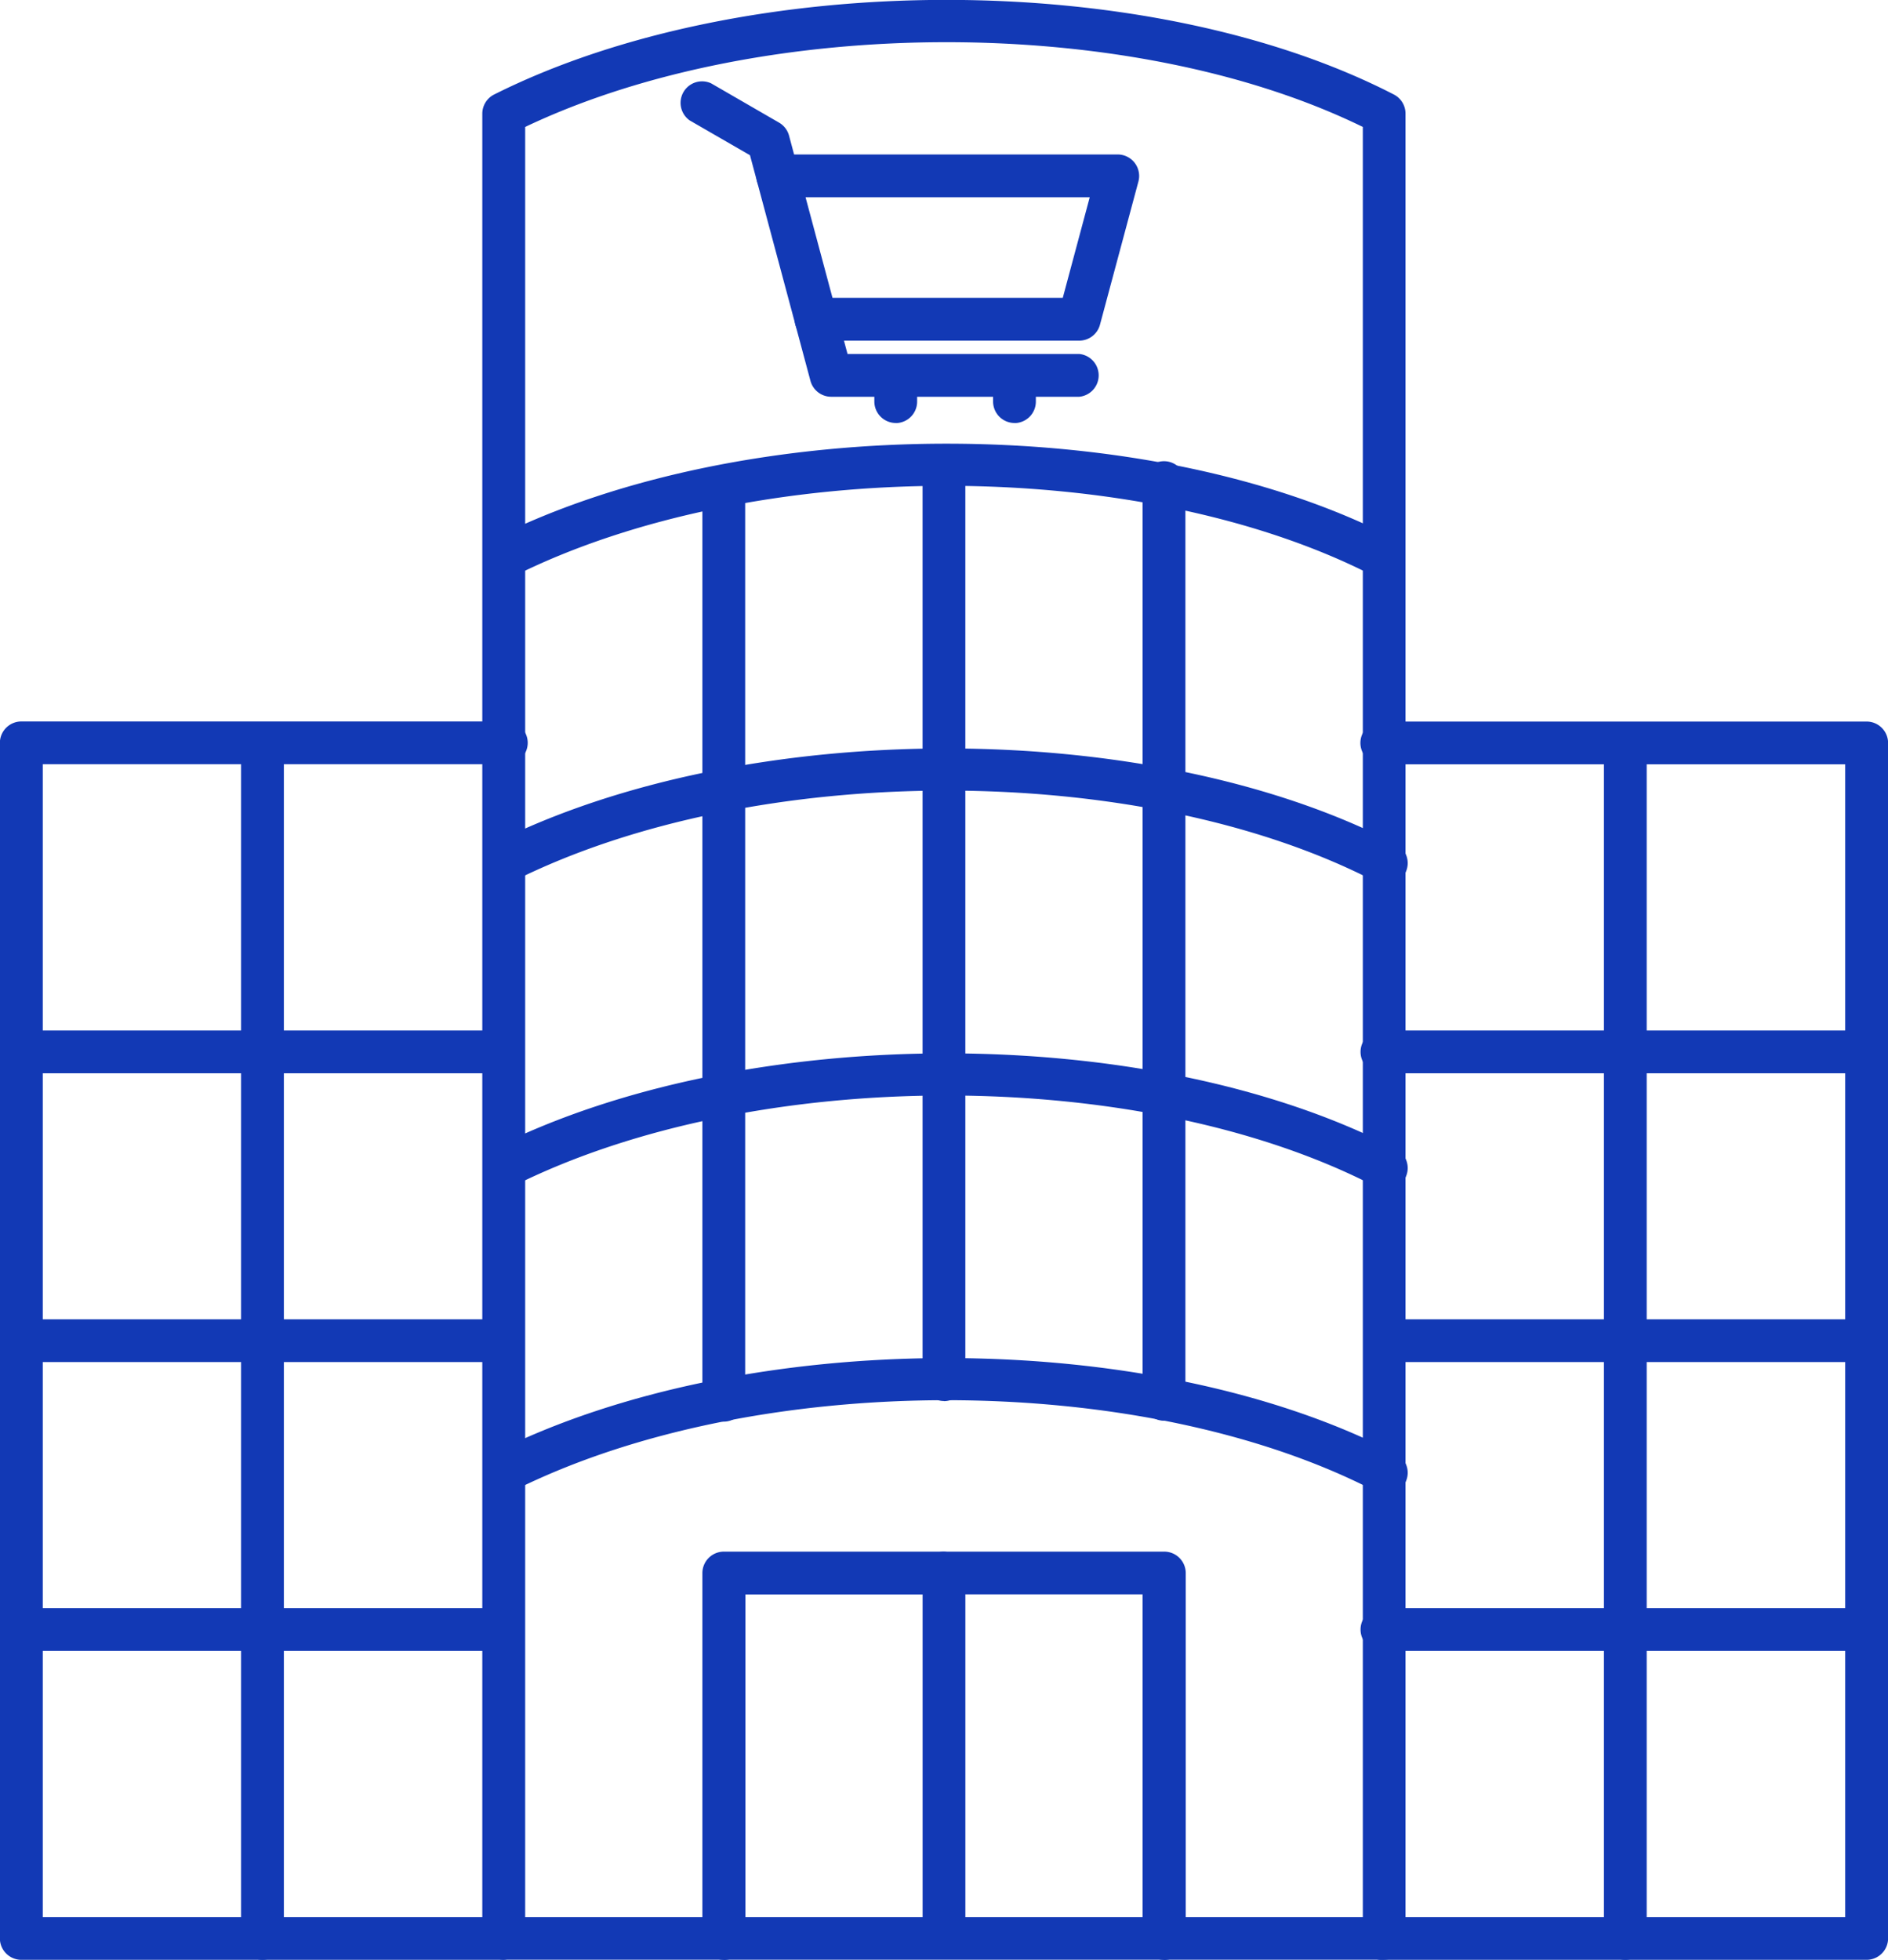
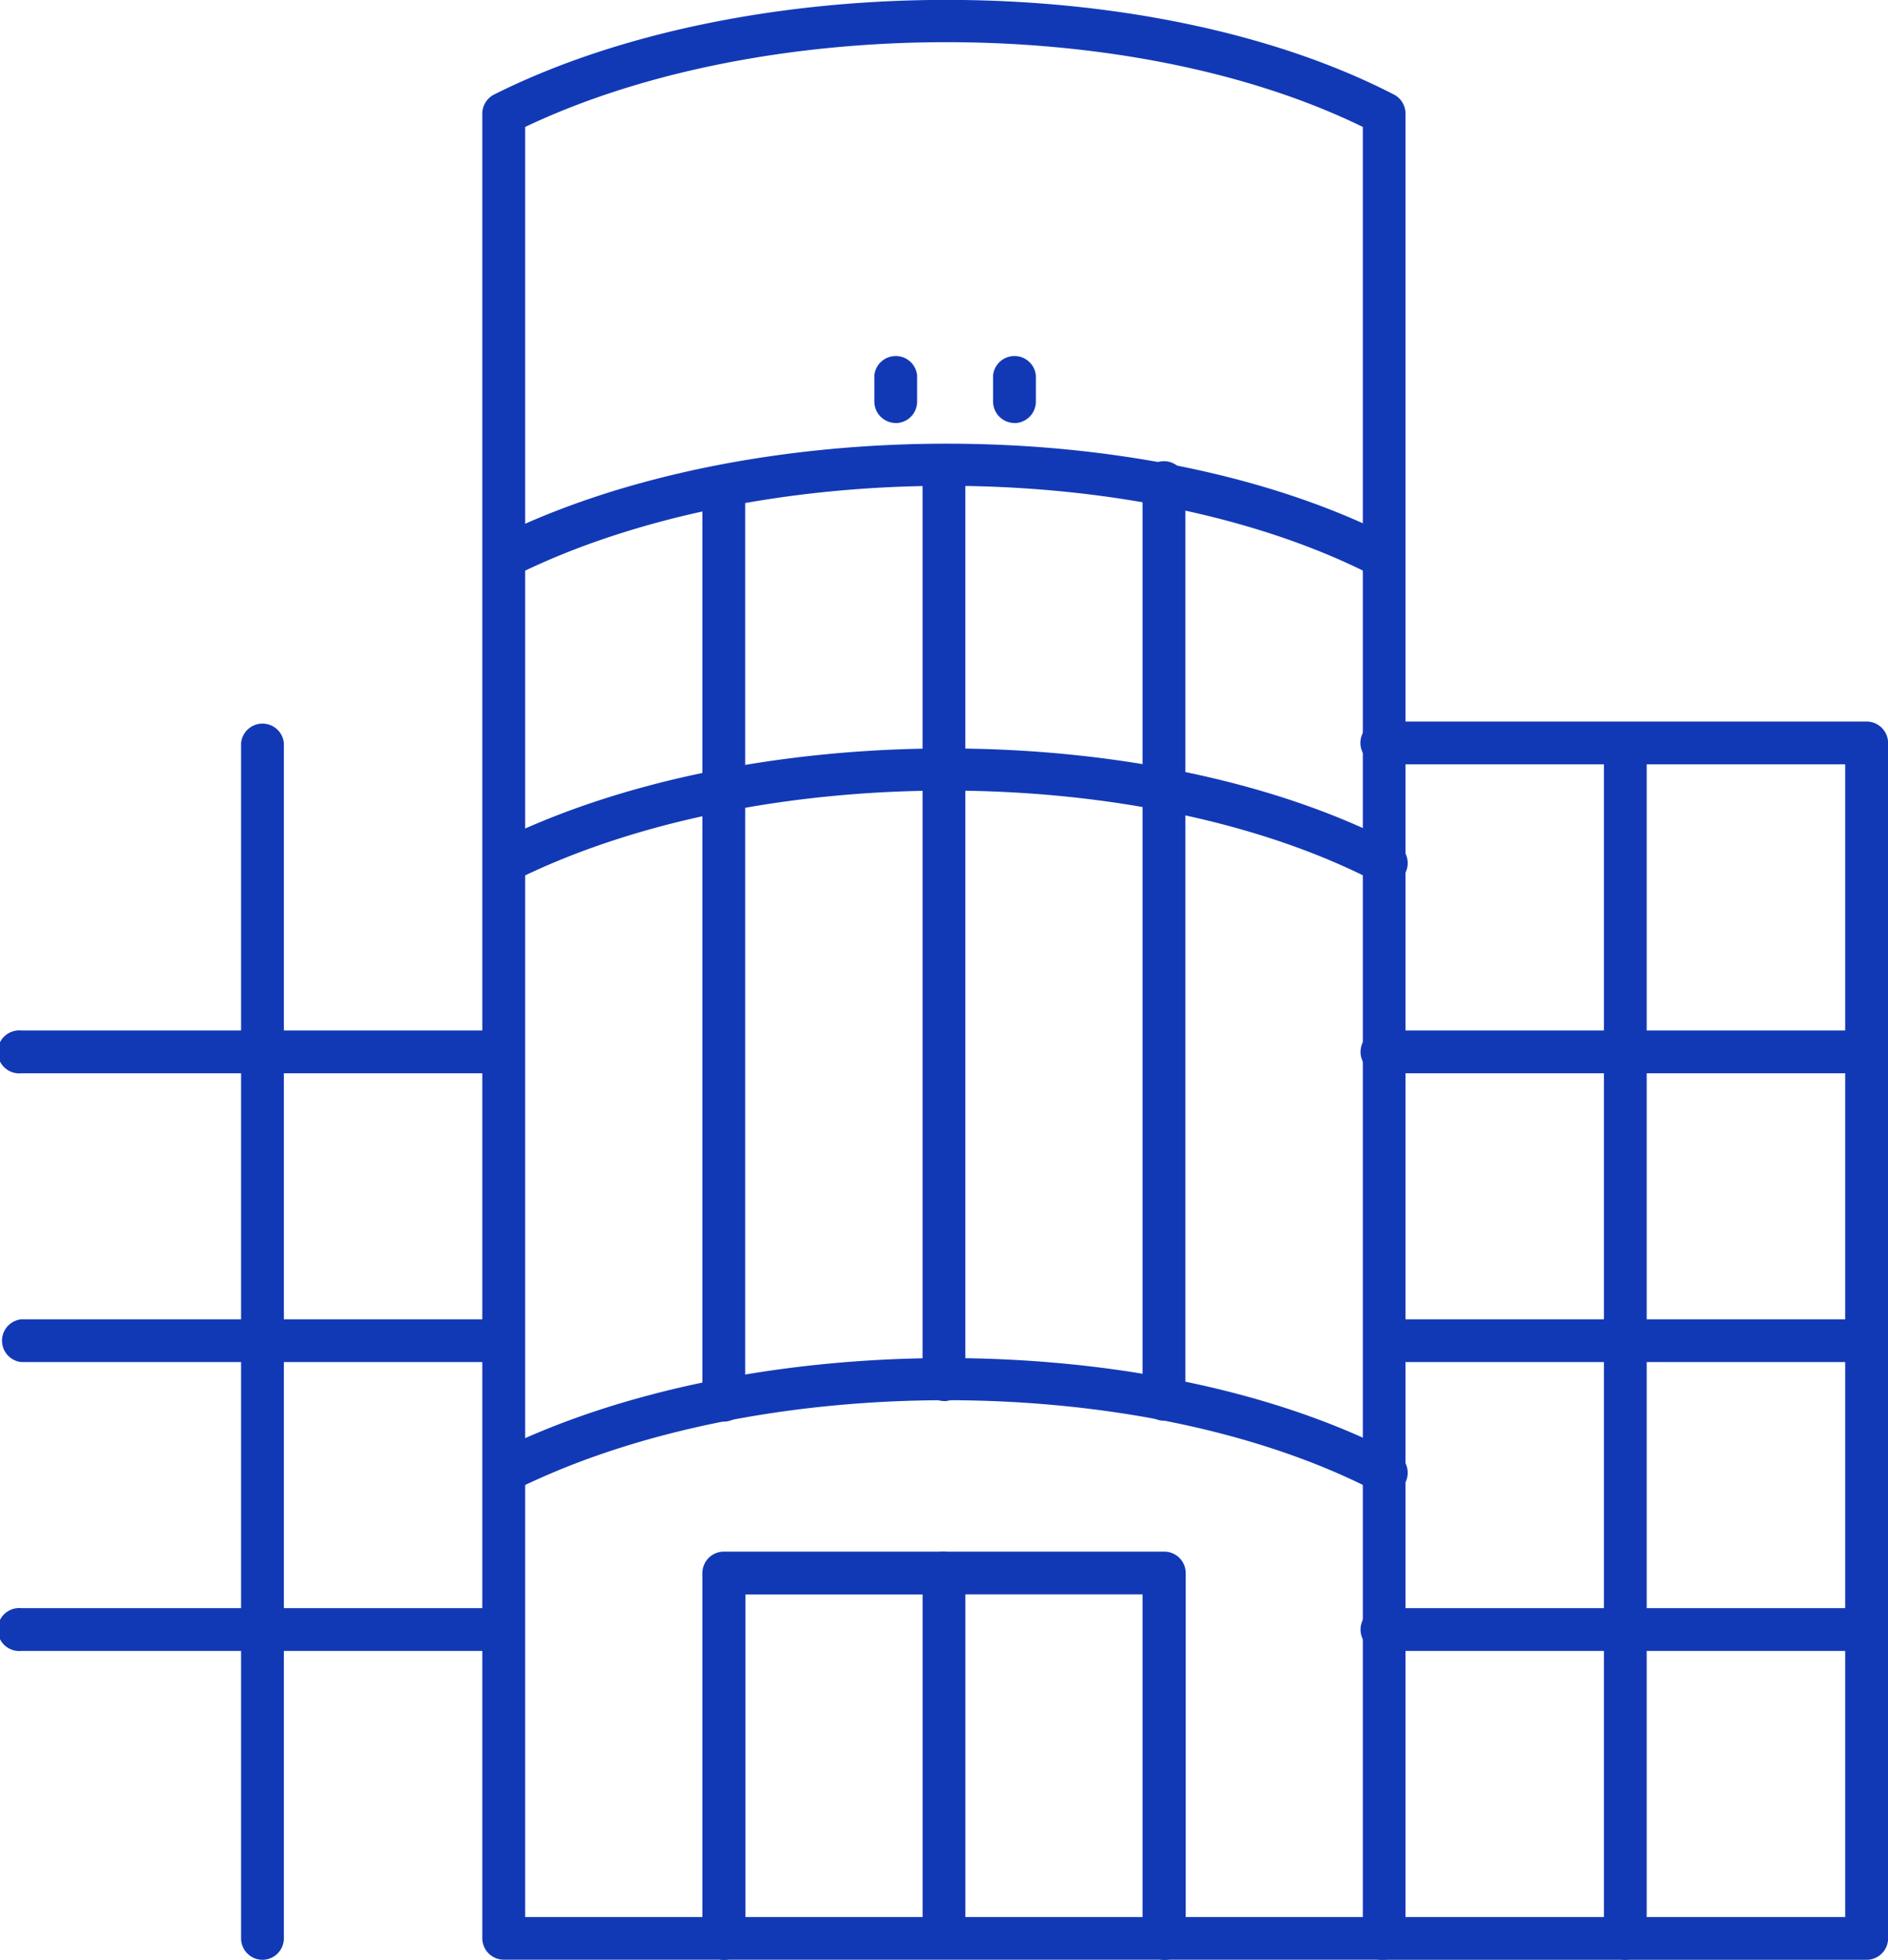
<svg xmlns="http://www.w3.org/2000/svg" width="61.474" height="63.805" viewBox="0 0 61.474 63.805">
  <g id="Layer_x0020_1" transform="translate(-0.792)">
    <g id="_307672280" transform="translate(0.792 0)">
      <path id="_307673576" d="M12.16,20.955a.7.7,0,0,1-.313-1.319c8.191-4.109,21.335-4.108,29.3,0a.7.7,0,1,1-.638,1.238c-7.618-3.931-20.195-3.929-28.036,0a.686.686,0,0,1-.312.074Z" transform="translate(4.244 7.812)" fill="#1239b5" fill-rule="evenodd" />
-       <path id="_307673528" d="M12.16,27.7a.7.7,0,0,1-.313-1.319c8.191-4.109,21.335-4.108,29.3,0a.7.7,0,1,1-.638,1.238c-7.618-3.931-20.195-3.929-28.036,0a.688.688,0,0,1-.312.074Z" transform="translate(4.244 10.994)" fill="#1239b5" fill-rule="evenodd" />
      <path id="_307673792" d="M12.16,34.439a.7.7,0,0,1-.313-1.319c8.191-4.109,21.335-4.108,29.3,0a.7.7,0,1,1-.638,1.238c-7.618-3.931-20.195-3.929-28.036,0a.708.708,0,0,1-.312.074Z" transform="translate(4.244 14.175)" fill="#1239b5" fill-rule="evenodd" />
      <path id="_307673816" d="M17.029,41.445a.7.7,0,0,1-.7-.7c0-9.134,0-12.017,0-14.9s0-5.765,0-14.9a.7.7,0,0,1,1.393,0c0,9.135,0,12.017,0,14.9s0,5.765,0,14.9a.7.7,0,0,1-.7.7Z" transform="translate(6.541 4.838)" fill="#1239b5" fill-rule="evenodd" />
      <path id="_307673672" d="M21.9,40.979a.7.7,0,0,1-.7-.7V10.514a.7.7,0,0,1,1.393,0V40.283a.7.7,0,0,1-.7.7Z" transform="translate(8.839 4.633)" fill="#1239b5" fill-rule="evenodd" />
      <path id="_307673768" d="M26.767,41.415a.7.7,0,0,1-.7-.7c0-9.128,0-12.007,0-14.884s0-5.758,0-14.884a.7.7,0,1,1,1.393,0c0,9.128,0,12.005,0,14.884s0,5.756,0,14.884A.7.7,0,0,1,26.767,41.415Z" transform="translate(11.137 4.838)" fill="#1239b5" fill-rule="evenodd" />
      <path id="_307673480" d="M17.029,47.609a.7.7,0,0,1-.7-.7V35.019a.7.7,0,0,1,.7-.7H24.2a.7.7,0,0,1,0,1.393h-6.47v11.2a.7.7,0,0,1-.7.7Z" transform="translate(6.541 16.196)" fill="#1239b5" fill-rule="evenodd" />
      <path id="_307672736" d="M29.065,47.609a.7.7,0,0,1-.7-.7v-11.2H22.594v11.2a.7.7,0,0,1-1.393,0V35.019a.7.7,0,0,1,.7-.7h7.168a.7.7,0,0,1,.7.7V46.912a.7.7,0,0,1-.7.7Z" transform="translate(8.839 16.196)" fill="#1239b5" fill-rule="evenodd" />
      <path id="_307672496" d="M12.856,62.412H40.13V4.133c-7.525-3.68-19.543-3.678-27.274,0ZM40.827,63.8H12.16a.7.7,0,0,1-.7-.7V3.7a.7.7,0,0,1,.383-.622c8.191-4.109,21.335-4.108,29.3,0a.7.7,0,0,1,.377.62v59.4A.7.7,0,0,1,40.827,63.8Z" transform="translate(4.244 0)" fill="#1239b5" fill-rule="evenodd" />
      <path id="_307672640" d="M12.16,14.214a.7.7,0,0,1-.313-1.319c8.191-4.109,21.335-4.108,29.3,0a.7.7,0,0,1-.638,1.239c-7.618-3.932-20.195-3.931-28.036,0A.69.69,0,0,1,12.16,14.214Z" transform="translate(4.244 4.631)" fill="#1239b5" fill-rule="evenodd" />
-       <path id="_307673072" d="M28.847,12.077H20.766a.7.7,0,0,1-.673-.517L18.124,4.214,16.16,3.08a.7.7,0,0,1,.7-1.206L19.07,3.152a.7.7,0,0,1,.325.422l1.905,7.11h7.547a.7.7,0,0,1,0,1.393Z" transform="translate(6.296 0.84)" fill="#1239b5" fill-rule="evenodd" />
-       <path id="_307672568" d="M28.017,9.478h-8.5a.7.7,0,1,1,0-1.393h7.96l.878-3.275H18.269a.7.7,0,1,1,0-1.393h11a.7.7,0,0,1,.672.878L28.688,8.961a.7.7,0,0,1-.672.517Z" transform="translate(7.127 1.612)" fill="#1239b5" fill-rule="evenodd" />
      <path id="_307672880" d="M20.833,10.076a.7.7,0,0,1-.7-.7V8.526a.7.7,0,0,1,1.393,0v.853a.7.7,0,0,1-.7.7Z" transform="translate(8.336 3.695)" fill="#1239b5" fill-rule="evenodd" />
      <path id="_307673096" d="M23.459,10.076a.7.7,0,0,1-.7-.7V8.526a.7.7,0,0,1,1.393,0v.853a.7.7,0,0,1-.7.7Z" transform="translate(9.576 3.695)" fill="#1239b5" fill-rule="evenodd" />
-       <path id="_307673144" d="M17.2,56.273H1.488a.7.7,0,0,1-.7-.7V16.657a.7.7,0,0,1,.7-.7H17.2a.7.7,0,1,1,0,1.392H2.185V54.88H17.2a.7.7,0,0,1,0,1.393Z" transform="translate(-0.792 7.531)" fill="#1239b5" fill-rule="evenodd" />
      <path id="_307672832" d="M6.824,56.273a.7.7,0,0,1-.7-.7V16.657a.7.7,0,0,1,1.393,0v38.92A.7.7,0,0,1,6.824,56.273Z" transform="translate(1.726 7.531)" fill="#1239b5" fill-rule="evenodd" />
      <path id="_307672664" d="M17.2,24.186H1.488a.7.7,0,1,1,0-1.393H17.2a.7.7,0,0,1,0,1.393Z" transform="translate(-0.792 10.756)" fill="#1239b5" fill-rule="evenodd" />
      <path id="_307672256" d="M17.2,30.574H1.488a.7.7,0,0,1,0-1.393H17.2a.7.7,0,0,1,0,1.393Z" transform="translate(-0.792 13.77)" fill="#1239b5" fill-rule="evenodd" />
      <path id="_307672472" d="M17.2,36.963H1.488a.7.7,0,1,1,0-1.393H17.2a.7.7,0,0,1,0,1.393Z" transform="translate(-0.792 16.785)" fill="#1239b5" fill-rule="evenodd" />
      <path id="_307672112" d="M47.343,56.273H31.636a.7.7,0,1,1,0-1.393h15.01V17.352H31.636a.7.7,0,1,1,0-1.392H47.343a.7.7,0,0,1,.7.7v38.92A.7.7,0,0,1,47.343,56.273Z" transform="translate(13.434 7.531)" fill="#1239b5" fill-rule="evenodd" />
      <path id="_307672064" d="M36.972,56.273a.7.7,0,0,1-.7-.7V16.657a.7.7,0,0,1,1.393,0v38.92A.7.7,0,0,1,36.972,56.273Z" transform="translate(15.952 7.531)" fill="#1239b5" fill-rule="evenodd" />
      <path id="_307671752" d="M47.343,24.186H31.636a.7.7,0,1,1,0-1.393H47.343a.7.7,0,0,1,0,1.393Z" transform="translate(13.434 10.756)" fill="#1239b5" fill-rule="evenodd" />
      <path id="_307672328" d="M31.636,30.574a.7.7,0,0,1,0-1.393H47.343a.7.7,0,0,1,0,1.393Z" transform="translate(13.434 13.77)" fill="#1239b5" fill-rule="evenodd" />
      <path id="_307671872" d="M47.343,36.963H31.636a.7.7,0,1,1,0-1.393H47.343a.7.7,0,0,1,0,1.393Z" transform="translate(13.434 16.785)" fill="#1239b5" fill-rule="evenodd" />
    </g>
  </g>
</svg>